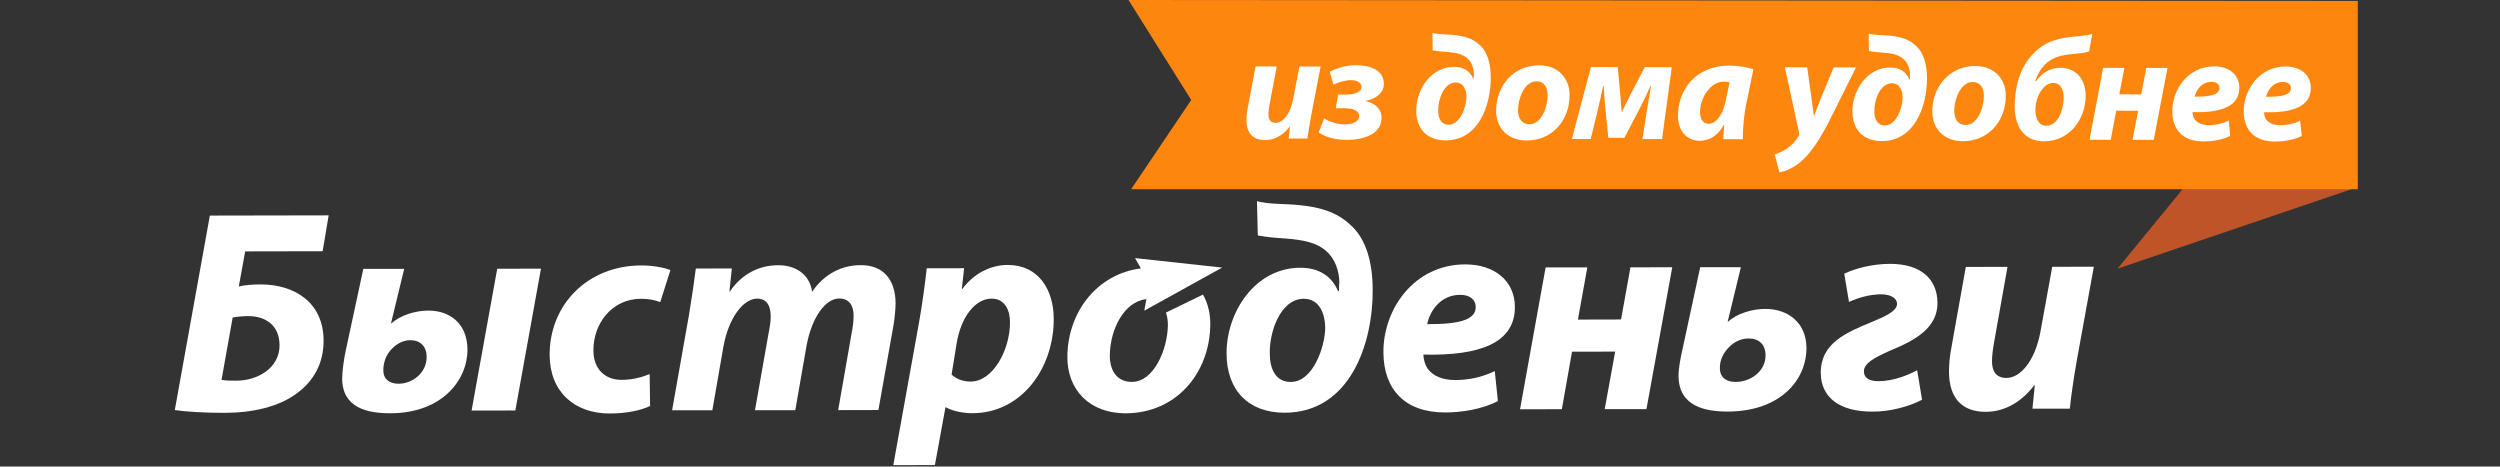
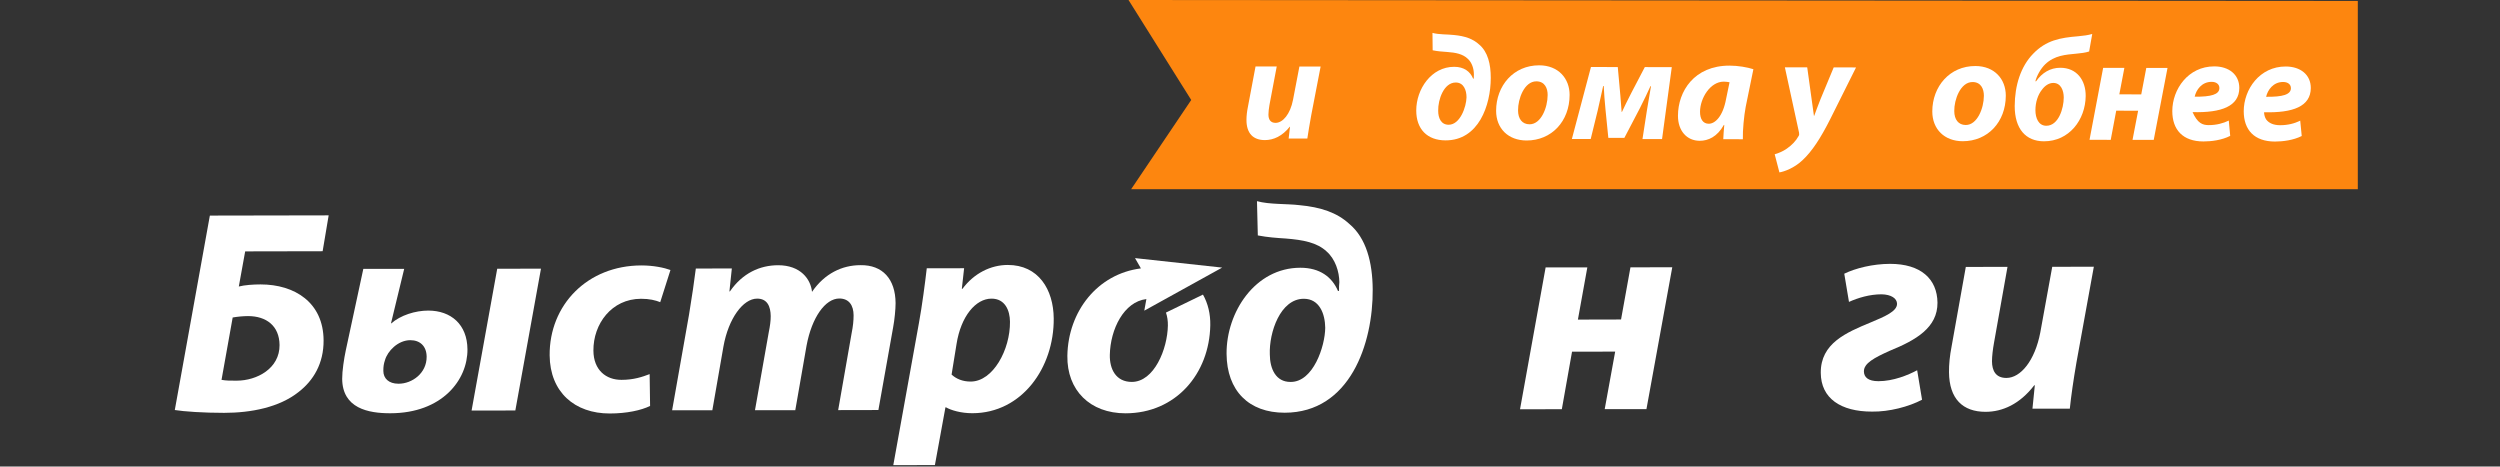
<svg xmlns="http://www.w3.org/2000/svg" width="284" height="53" viewBox="0 0 284 53" fill="none">
  <rect x="0" y="0" width="284" height="53" fill="#333333" stroke="none" />
  <path fill-rule="evenodd" clip-rule="evenodd" d="M37.336 24.465L36.651 28.54L27.852 28.557L27.129 32.548C27.787 32.378 28.776 32.31 29.597 32.31C33.487 32.31 36.732 34.367 36.76 38.655C36.78 41.291 35.604 43.229 33.928 44.525C31.739 46.274 28.526 46.9 25.458 46.9C23.116 46.903 20.876 46.745 19.857 46.579L23.84 24.49L37.336 24.465ZM25.165 43.151C25.692 43.247 26.184 43.247 26.883 43.244C29.192 43.244 31.777 41.854 31.757 39.197C31.737 37.017 30.254 35.908 28.177 35.908C27.626 35.908 26.957 35.974 26.432 36.068L25.165 43.151Z" fill="white" />
  <path fill-rule="evenodd" clip-rule="evenodd" d="M45.295 43.591C46.812 43.586 48.48 42.399 48.467 40.52C48.455 39.328 47.724 38.644 46.609 38.644C45.197 38.651 44.017 39.896 43.731 40.921C43.599 41.316 43.544 41.633 43.548 42.141C43.554 42.988 44.16 43.591 45.267 43.591H45.295ZM45.917 30.54L44.416 36.735H44.451C45.496 35.816 47.174 35.282 48.651 35.282C51.226 35.282 53.082 36.858 53.103 39.684C53.133 43.152 50.23 46.943 44.339 46.946C41.834 46.951 38.9 46.388 38.872 43.033C38.867 42.151 39.083 40.728 39.278 39.816L41.273 30.547L45.917 30.54ZM61.455 30.522L58.542 46.632L53.572 46.636L56.485 30.527L61.455 30.522Z" fill="white" />
  <path fill-rule="evenodd" clip-rule="evenodd" d="M73.85 46.115C72.843 46.612 71.19 46.972 69.274 46.972C65.29 46.979 62.473 44.548 62.44 40.364C62.397 34.635 66.737 30.16 72.862 30.153C74.246 30.153 75.447 30.411 76.165 30.672L75.002 34.324C74.441 34.105 73.779 33.941 72.826 33.941C69.473 33.944 67.385 36.804 67.412 39.832C67.427 42.048 68.852 43.158 70.602 43.151C71.982 43.151 72.96 42.819 73.799 42.499L73.85 46.115Z" fill="white" />
  <path fill-rule="evenodd" clip-rule="evenodd" d="M76.353 46.607L78.275 35.738C78.612 33.699 78.866 31.924 79.046 30.504L83.136 30.499L82.862 33.101H82.921C84.356 31.022 86.323 30.135 88.39 30.13C90.961 30.127 92.105 31.737 92.245 33.155C93.677 31.065 95.673 30.122 97.754 30.122C100.257 30.086 101.717 31.691 101.738 34.43C101.741 35.124 101.618 36.362 101.459 37.193L99.786 46.578L95.216 46.588L96.756 37.787C96.89 37.138 96.971 36.438 96.968 35.817C96.961 34.696 96.456 33.91 95.345 33.91C93.756 33.913 92.222 36.05 91.623 39.273L90.345 46.597L85.766 46.601L87.332 37.736C87.465 37.09 87.556 36.463 87.553 35.905C87.538 34.815 87.168 33.923 86.012 33.923C84.407 33.928 82.751 36.184 82.183 39.364L80.922 46.604L76.353 46.607Z" fill="white" />
  <path fill-rule="evenodd" clip-rule="evenodd" d="M101.479 52.837L104.39 36.7C104.743 34.787 105.093 32.112 105.281 30.474L109.523 30.471L109.264 32.807H109.338C110.641 31.053 112.535 30.102 114.478 30.099C117.971 30.093 119.675 32.886 119.703 36.174C119.749 41.778 116.075 46.934 110.463 46.941C109.163 46.943 108.036 46.602 107.471 46.276H107.402L106.204 52.834L101.479 52.837ZM108.1 42.552C108.628 43.038 109.352 43.35 110.276 43.345C112.812 43.34 114.766 39.714 114.734 36.55C114.723 35.274 114.18 33.92 112.631 33.925C110.852 33.925 109.16 35.906 108.66 39.096L108.1 42.552Z" fill="white" />
  <path fill-rule="evenodd" clip-rule="evenodd" d="M142.793 22.852C144.208 23.243 146.181 23.134 147.604 23.305C150.064 23.531 151.887 24.155 153.282 25.436C155.199 27.043 155.916 29.775 155.939 32.875C155.987 39.043 153.353 46.871 145.945 46.885C141.86 46.891 139.37 44.385 139.338 40.199C139.302 35.459 142.588 30.419 147.716 30.416C149.929 30.413 151.324 31.468 151.993 33.05H152.112C152.112 32.716 152.108 32.323 152.15 32.052C152.14 30.863 151.691 29.43 150.698 28.562C149.615 27.553 148.06 27.252 146.047 27.094C145.027 27.029 144.038 26.963 142.888 26.745L142.793 22.852ZM146.64 43.388C149.174 43.384 150.523 39.375 150.546 37.24C150.527 35.65 149.893 33.94 148.114 33.94C145.443 33.943 144.158 37.76 144.251 40.26C144.262 41.907 144.934 43.391 146.6 43.388H146.64Z" fill="white" />
-   <path fill-rule="evenodd" clip-rule="evenodd" d="M170.161 45.566C168.296 46.525 165.953 46.852 164.177 46.857C159.58 46.86 157.186 44.231 157.156 40.047C157.115 35.145 160.627 30.038 166.454 30.035C169.706 30.035 172.061 31.838 172.091 34.836C172.127 38.946 168.141 40.434 161.697 40.282C161.702 40.746 161.868 41.454 162.209 41.921C162.834 42.739 163.916 43.173 165.303 43.173C167.056 43.171 168.533 42.77 169.807 42.153L170.161 45.566ZM167.641 34.84C167.636 34.05 166.972 33.489 165.886 33.492C163.671 33.492 162.435 35.302 162.128 36.823C165.811 36.844 167.656 36.317 167.643 34.869V34.84H167.641Z" fill="white" />
  <path fill-rule="evenodd" clip-rule="evenodd" d="M180.322 30.373L179.25 36.306L184.151 36.294L185.219 30.37L189.97 30.36L187.037 46.475L182.295 46.477L183.484 39.943L178.583 39.952L177.424 46.487L172.675 46.492L175.583 30.38L180.322 30.373Z" fill="white" />
-   <path fill-rule="evenodd" clip-rule="evenodd" d="M197.763 30.356L196.264 36.547H196.308C197.306 35.62 199.051 35.092 200.524 35.092C203.138 35.085 205.188 36.672 205.213 39.487C205.24 43.158 202.244 46.744 196.275 46.751C193.706 46.756 190.708 46.17 190.683 42.719C190.673 41.852 190.924 40.547 191.153 39.58L193.141 30.356H197.763ZM197.174 43.387C198.79 43.387 200.578 42.243 200.565 40.359C200.559 39.142 199.835 38.45 198.645 38.45C197.068 38.45 195.962 39.733 195.608 40.623C195.435 41.056 195.377 41.347 195.379 41.886C195.385 42.796 196.024 43.391 197.146 43.387H197.174Z" fill="white" />
  <path fill-rule="evenodd" clip-rule="evenodd" d="M209.508 31.093C210.786 30.469 212.741 29.979 214.706 29.974C218.188 29.969 220.069 31.678 220.098 34.384C220.115 37.212 217.67 38.632 214.684 39.844C212.908 40.644 211.727 41.269 211.74 42.192C211.75 42.843 212.209 43.303 213.391 43.303C215.077 43.302 216.747 42.615 217.79 42.06L218.345 45.409C216.844 46.2 214.608 46.789 212.666 46.758C209.113 46.764 206.854 45.254 206.84 42.357C206.81 39.004 209.734 37.777 212.518 36.624C214.09 35.967 215.51 35.376 215.505 34.509C215.495 33.895 214.838 33.456 213.751 33.433C212.389 33.433 211.091 33.828 210.044 34.296L209.508 31.093Z" fill="white" />
  <path fill-rule="evenodd" clip-rule="evenodd" d="M228.052 30.317L226.518 38.948C226.389 39.666 226.29 40.455 226.29 41.053C226.298 42.102 226.71 42.937 227.927 42.934C229.543 42.934 231.166 40.974 231.78 37.757L233.134 30.311L237.86 30.297L235.885 41.175C235.535 43.219 235.284 44.955 235.131 46.421L230.887 46.423L231.155 43.769H231.09C229.465 45.889 227.499 46.783 225.562 46.783C222.985 46.784 221.433 45.326 221.406 42.275C221.401 41.385 221.489 40.437 221.708 39.319L223.316 30.322L228.052 30.317Z" fill="white" />
  <path fill-rule="evenodd" clip-rule="evenodd" d="M129.608 30.489C124.668 31.114 121.336 35.376 121.253 40.416C121.19 44.332 123.826 46.954 127.863 46.952C133.567 46.947 137.392 42.466 137.489 36.94C137.51 35.66 137.226 34.471 136.657 33.466L132.453 35.508C132.611 35.967 132.679 36.474 132.671 36.979C132.628 39.659 131.104 43.381 128.579 43.386C126.78 43.389 126.041 41.944 126.076 40.31C126.136 37.404 127.668 34.276 130.23 33.974L129.991 35.292L138.838 30.399L128.938 29.321L129.608 30.489Z" fill="white" />
-   <path d="M248.556 20.742L240.55 30.521L267.848 21.247L248.556 20.742Z" fill="#BE5427" />
  <path d="M128.5 21.491H267.848V0.106L128.2 0L135.323 11.358L128.5 21.491Z" fill="#FD860F" />
  <path d="M150.023 7.562L148.958 13.079C148.755 14.116 148.638 15.001 148.512 15.737L146.39 15.736L146.547 14.396H146.518C145.671 15.463 144.675 15.916 143.687 15.914C142.381 15.912 141.595 15.174 141.599 13.62C141.599 13.166 141.652 12.684 141.767 12.116L142.629 7.551L145.036 7.554L144.209 11.935C144.147 12.301 144.095 12.701 144.095 13.003C144.094 13.538 144.297 13.956 144.904 13.957C145.727 13.957 146.572 12.973 146.889 11.332L147.612 7.556L150.023 7.562Z" fill="white" />
-   <path d="M152.001 10.742L152.949 10.744C153.755 10.747 154.656 10.511 154.666 9.895C154.666 9.358 154.141 9.108 153.492 9.106C152.86 9.104 152.054 9.319 151.469 9.621L151.07 8.15C151.889 7.716 152.989 7.4 154.05 7.402C155.381 7.404 157.206 7.823 157.204 9.529C157.202 10.665 156.144 11.269 155.109 11.465V11.483C155.989 11.635 156.948 12.238 156.946 13.374C156.945 15.349 154.669 15.897 153.041 15.894C151.843 15.894 150.705 15.656 149.797 15.05L150.418 13.447C151.073 13.851 151.96 14.135 152.779 14.137C153.548 14.139 154.399 13.856 154.407 13.204C154.407 12.517 153.616 12.299 152.731 12.298H151.758L152.001 10.742Z" fill="white" />
  <path d="M162.729 3.736C163.447 3.941 164.446 3.89 165.166 3.976C166.419 4.095 167.339 4.413 168.04 5.066C169.013 5.888 169.356 7.278 169.351 8.85C169.348 11.976 167.971 15.952 164.215 15.947C162.136 15.945 160.884 14.672 160.886 12.547C160.888 10.139 162.583 7.585 165.197 7.59C166.313 7.59 167.017 8.128 167.347 8.931H167.42C167.42 8.766 167.42 8.563 167.434 8.445C167.434 7.826 167.218 7.091 166.716 6.657C166.165 6.137 165.377 5.969 164.358 5.901C163.84 5.865 163.34 5.832 162.75 5.713L162.729 3.736ZM166.596 11.049C166.596 10.247 166.28 9.375 165.375 9.373C164.023 9.372 163.35 11.31 163.378 12.583C163.376 13.419 163.713 14.17 164.563 14.172C165.871 14.173 166.573 12.136 166.596 11.049Z" fill="white" />
  <path d="M178.307 10.785C178.304 13.777 176.26 15.966 173.415 15.961C171.344 15.955 169.957 14.601 169.959 12.58C169.964 9.735 171.937 7.413 174.852 7.42C177.041 7.423 178.311 8.929 178.307 10.785ZM172.451 12.534C172.446 13.485 172.915 14.119 173.757 14.12C175.073 14.122 175.811 12.202 175.812 10.8C175.821 10.044 175.499 9.243 174.531 9.24C173.144 9.24 172.438 11.259 172.451 12.534Z" fill="white" />
  <path d="M183.779 7.617L184.068 10.795C184.118 11.299 184.167 11.981 184.219 12.719H184.253C184.471 12.252 184.91 11.332 185.341 10.511L186.851 7.622L189.915 7.628L188.809 15.8L186.586 15.797L187.093 12.519C187.209 11.819 187.414 10.617 187.552 9.796H187.486C187.234 10.381 186.78 11.317 186.276 12.319L184.529 15.66L182.706 15.658L182.381 12.412C182.297 11.494 182.211 10.505 182.184 9.77H182.12C181.915 10.657 181.663 11.875 181.497 12.562L180.705 15.788L178.565 15.787L180.733 7.612L183.779 7.617Z" fill="white" />
  <path d="M195.763 15.813C195.778 15.327 195.831 14.776 195.879 14.191H195.831C195.078 15.547 194.041 15.994 193.087 15.994C191.617 15.991 190.612 14.854 190.617 13.148C190.62 10.389 192.448 7.448 196.48 7.455C197.453 7.455 198.501 7.641 199.185 7.862L198.31 12.142C198.115 13.191 197.961 14.799 197.989 15.818L195.763 15.813ZM196.477 9.344C196.289 9.309 196.057 9.277 195.823 9.274C194.269 9.273 193.127 11.178 193.123 12.699C193.122 13.501 193.44 14.054 194.112 14.058C194.829 14.058 195.721 13.239 196.085 11.232L196.477 9.344Z" fill="white" />
  <path d="M205.301 7.653L205.793 11.215C205.912 12.05 205.991 12.636 206.063 13.155H206.095C206.278 12.669 206.46 12.134 206.816 11.249L208.309 7.658L210.847 7.661L207.918 13.525C206.823 15.694 205.855 17.184 204.761 18.204C203.811 19.102 202.672 19.502 202.14 19.584L201.605 17.527C201.992 17.413 202.527 17.212 202.994 16.877C203.547 16.492 204.018 16.011 204.318 15.458C204.399 15.343 204.399 15.243 204.369 15.057L202.761 7.646L205.301 7.653Z" fill="white" />
-   <path d="M212.277 3.817C212.993 4.02 213.992 3.971 214.712 4.055C215.97 4.176 216.885 4.494 217.589 5.147C218.558 5.967 218.91 7.359 218.908 8.929C218.896 12.057 217.524 16.033 213.761 16.026C211.687 16.023 210.431 14.751 210.434 12.626C210.436 10.219 212.131 7.665 214.744 7.668C215.866 7.67 216.565 8.206 216.898 9.009H216.964C216.964 8.844 216.964 8.642 216.981 8.523C216.981 7.904 216.766 7.169 216.263 6.735C215.718 6.218 214.925 6.046 213.91 5.979C213.391 5.944 212.889 5.911 212.305 5.791L212.277 3.817ZM216.14 11.129C216.14 10.328 215.827 9.458 214.919 9.458C213.57 9.453 212.896 11.395 212.929 12.664C212.927 13.5 213.258 14.251 214.115 14.256C215.417 14.258 216.126 12.219 216.14 11.129Z" fill="white" />
  <path d="M227.859 10.866C227.854 13.858 225.808 16.046 222.965 16.043C220.894 16.039 219.507 14.68 219.509 12.659C219.514 9.814 221.492 7.493 224.4 7.5C226.594 7.501 227.862 9.009 227.859 10.866ZM222.005 12.613C222.004 13.566 222.469 14.2 223.307 14.2C224.624 14.205 225.367 12.281 225.369 10.88C225.372 10.123 225.054 9.321 224.083 9.319C222.696 9.317 221.986 11.342 222.005 12.613Z" fill="white" />
  <path d="M237.327 5.848C236.887 5.994 236.384 6.045 235.892 6.094C234.652 6.211 233.392 6.292 232.34 7.296C231.823 7.795 231.381 8.596 231.216 9.231H231.301C231.972 8.28 232.895 7.694 234.059 7.698C235.918 7.702 236.952 9.108 236.934 10.912C236.904 13.622 235.048 16.057 232.193 16.052C230.121 16.051 228.869 14.627 228.871 12.052C228.878 9.695 229.563 7.539 230.968 6.104C232.447 4.567 234.049 4.286 236.057 4.121C236.641 4.073 237.244 3.991 237.678 3.857L237.327 5.848ZM234.442 11.076C234.442 10.31 234.13 9.421 233.258 9.421C232.753 9.42 232.302 9.735 231.969 10.188C231.5 10.774 231.227 11.622 231.224 12.512C231.222 13.434 231.592 14.286 232.461 14.287C233.849 14.287 234.44 12.312 234.442 11.076Z" fill="white" />
  <path d="M241.329 7.711L240.756 10.716L243.246 10.723L243.819 7.714L246.23 7.717L244.664 15.892L242.255 15.891L242.891 12.58L240.403 12.573L239.779 15.886L237.37 15.882L238.918 7.708L241.329 7.711Z" fill="white" />
-   <path d="M253.351 15.436C252.403 15.92 251.215 16.07 250.308 16.069C247.97 16.066 246.771 14.74 246.773 12.618C246.778 10.128 248.586 7.536 251.543 7.541C253.198 7.542 254.386 8.467 254.385 9.988C254.38 12.076 252.357 12.826 249.075 12.738C249.075 12.973 249.162 13.341 249.326 13.574C249.639 13.993 250.194 14.211 250.902 14.213C251.784 14.214 252.534 14.015 253.189 13.698L253.351 15.436ZM251.238 9.297C250.115 9.296 249.481 10.214 249.316 10.985C251.185 11.001 252.119 10.737 252.123 10.004C252.123 9.586 251.791 9.297 251.238 9.297Z" fill="white" />
+   <path d="M253.351 15.436C252.403 15.92 251.215 16.07 250.308 16.069C247.97 16.066 246.771 14.74 246.773 12.618C246.778 10.128 248.586 7.536 251.543 7.541C253.198 7.542 254.386 8.467 254.385 9.988C254.38 12.076 252.357 12.826 249.075 12.738C249.639 13.993 250.194 14.211 250.902 14.213C251.784 14.214 252.534 14.015 253.189 13.698L253.351 15.436ZM251.238 9.297C250.115 9.296 249.481 10.214 249.316 10.985C251.185 11.001 252.119 10.737 252.123 10.004C252.123 9.586 251.791 9.297 251.238 9.297Z" fill="white" />
  <path d="M261.477 15.451C260.519 15.933 259.33 16.08 258.432 16.08C256.085 16.077 254.888 14.754 254.888 12.631C254.893 10.139 256.703 7.549 259.66 7.554C261.323 7.557 262.51 8.48 262.507 10.002C262.495 12.091 260.476 12.841 257.198 12.75C257.198 12.984 257.278 13.354 257.451 13.589C257.766 14.007 258.311 14.223 259.018 14.223C259.903 14.224 260.658 14.028 261.305 13.708L261.477 15.451ZM259.363 9.312C258.24 9.309 257.606 10.225 257.431 10.995C259.31 11.016 260.246 10.75 260.248 10.014C260.248 9.596 259.91 9.314 259.363 9.312Z" fill="white" />
</svg>